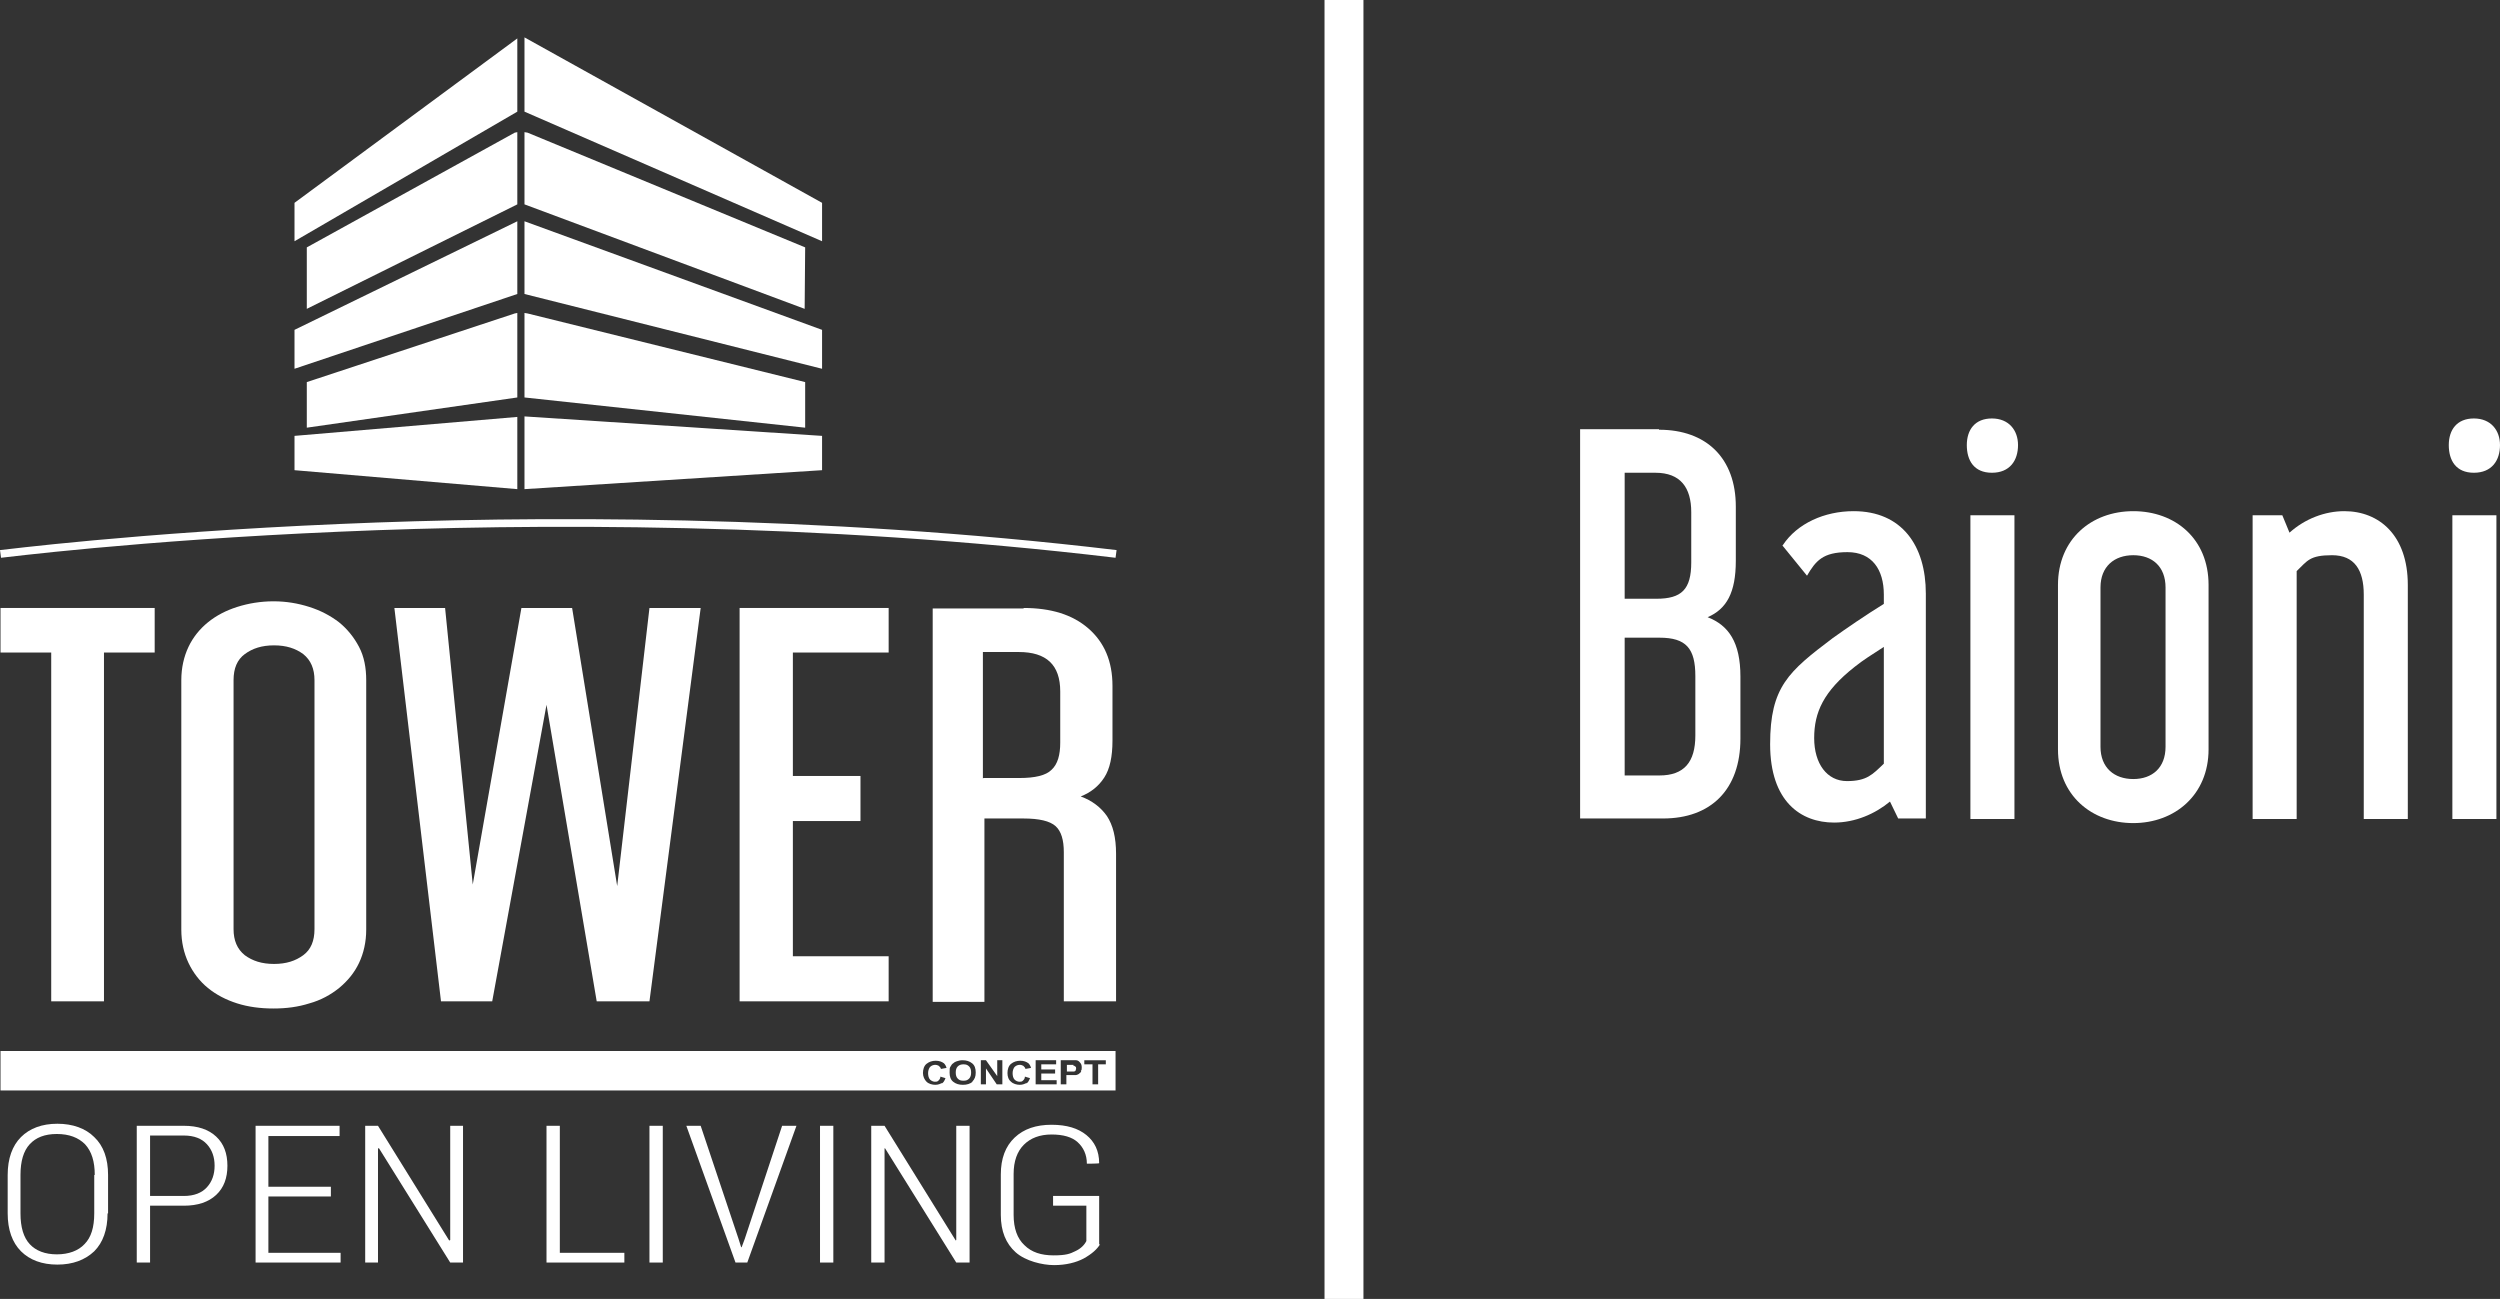
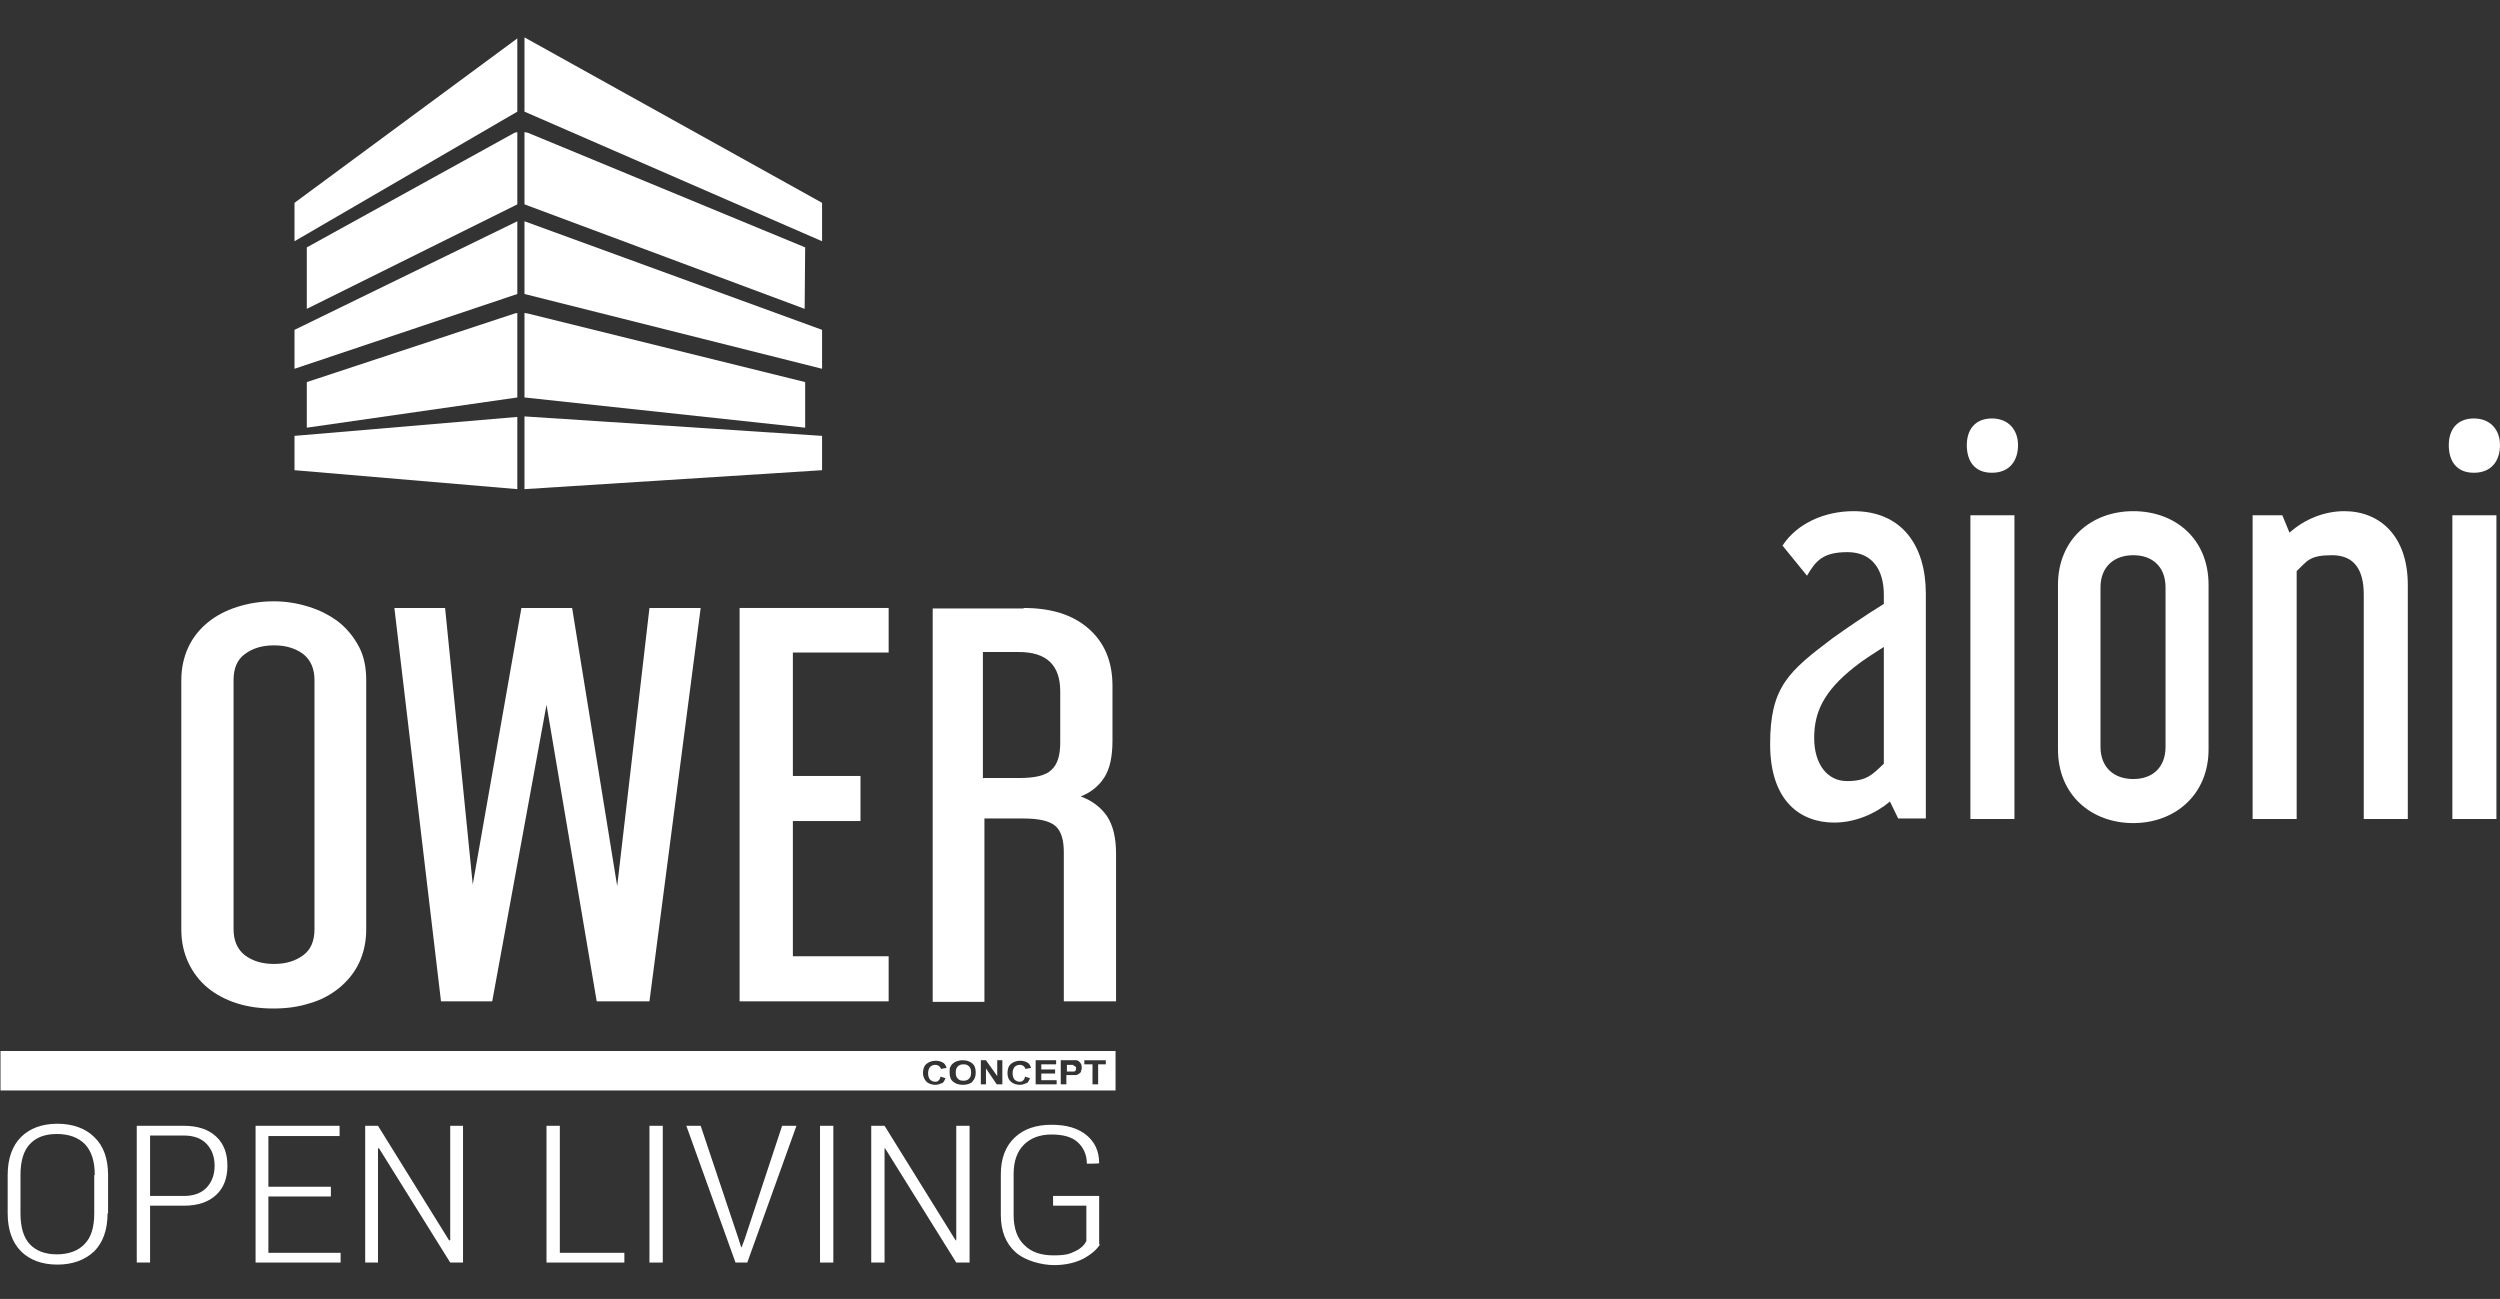
<svg xmlns="http://www.w3.org/2000/svg" version="1.1" viewBox="0 0 488.1 253.6">
  <rect x="0" y="0" width="488.1" height="253.6" fill="#333333" stroke="none" />
  <defs>
    <style>
      .cls-1 {
        fill: #fff;
      }
    </style>
  </defs>
  <g>
    <g id="Livello_1">
      <g>
-         <rect class="cls-1" x="258.6" width="7.6" height="253.6" />
        <polygon class="cls-1" points="103 61.2 102.4 61.1 102.4 77.6 157.2 83.5 157.2 74.6 103 61.2" />
        <polygon class="cls-1" points="103 25.9 102.4 25.8 102.4 39.9 157.1 60.3 157.2 48.3 103 25.9" />
        <polygon class="cls-1" points="100.5 61.2 101 61.1 101 77.6 59.9 83.5 59.9 74.6 100.5 61.2" />
        <polygon class="cls-1" points="100.5 25.9 101 25.8 101 39.9 59.9 60.3 59.9 48.3 100.5 25.9" />
-         <path class="cls-1" d="M217.8,108.9c-58.6-7-114.6-6.7-151.3-5.1C26.7,105.5.5,108.9.2,108.9l-.2-1.5c.3,0,26.5-3.4,66.4-5.1,36.7-1.6,92.9-1.9,151.6,5.1l-.2,1.5Z" />
-         <polygon class="cls-1" points="30.2 118.7 30.2 127.4 20.3 127.4 20.3 195.5 10 195.5 10 127.4 .1 127.4 .1 118.7 30.2 118.7" />
        <path class="cls-1" d="M45.6,181.4c0,2.2.7,3.9,2.2,5.1,1.5,1.1,3.3,1.7,5.7,1.7s4.2-.6,5.7-1.7c1.5-1.1,2.2-2.8,2.2-5.1v-48.6c0-2.2-.7-3.9-2.2-5.1-1.5-1.1-3.3-1.7-5.7-1.7s-4.2.6-5.7,1.7c-1.5,1.1-2.2,2.8-2.2,5.1v48.6ZM71.5,181.5c0,2.4-.5,4.6-1.4,6.5-.9,1.9-2.2,3.5-3.9,4.9-1.6,1.3-3.6,2.4-5.8,3-2.2.7-4.5,1-7,1s-4.9-.3-7.1-1c-2.2-.7-4.1-1.7-5.7-3-1.6-1.3-2.9-3-3.8-4.9-.9-1.9-1.4-4.1-1.4-6.5v-48.7c0-2.4.5-4.6,1.4-6.5.9-1.9,2.2-3.5,3.8-4.8,1.6-1.3,3.5-2.3,5.7-3,2.2-.7,4.6-1.1,7.1-1.1s4.8.4,7,1.1c2.2.7,4.1,1.7,5.8,3,1.6,1.3,2.9,2.9,3.9,4.8s1.4,4.1,1.4,6.5v48.7Z" />
        <polygon class="cls-1" points="86.9 118.7 92.3 172.7 101.8 118.7 111.7 118.7 120.5 173 126.8 118.7 136.8 118.7 126.8 195.5 116.5 195.5 106.7 137.6 96.1 195.5 86.1 195.5 77 118.7 86.9 118.7" />
        <polygon class="cls-1" points="173.5 118.7 173.5 127.4 154.8 127.4 154.8 151.5 168 151.5 168 160.3 154.8 160.3 154.8 186.7 173.5 186.7 173.5 195.5 144.4 195.5 144.4 118.7 173.5 118.7" />
        <path class="cls-1" d="M192,151.9h7c3.1,0,5.2-.5,6.3-1.6,1.2-1.1,1.7-2.9,1.7-5.3v-10c0-5.2-2.7-7.7-8.1-7.7h-7v24.7ZM199.8,118.7c5.4,0,9.6,1.3,12.7,4,3.1,2.7,4.7,6.4,4.7,11.2v10.7c0,3.1-.5,5.5-1.6,7.2-1.1,1.7-2.6,2.9-4.6,3.7,2.2.8,3.9,2.1,5.1,3.8,1.2,1.8,1.8,4.2,1.8,7.4v28.8h-10.2v-29.1c0-2.4-.5-4.1-1.6-5.1-1.1-1-3.2-1.5-6.3-1.5h-7.6v35.8h-10.1v-76.8h17.8Z" />
        <path class="cls-1" d="M18.5,229.4c0-2.6-.6-4.6-1.9-6-1.3-1.3-3.1-2-5.5-2s-4.1.7-5.3,2c-1.2,1.3-1.8,3.3-1.8,6v7.5c0,2.7.6,4.7,1.8,6,1.2,1.3,3,2,5.3,2s4.2-.7,5.4-2c1.3-1.3,1.9-3.3,1.9-6v-7.5ZM21,236.9c0,3.2-.9,5.7-2.6,7.4-1.8,1.7-4.2,2.6-7.2,2.6s-5.4-.9-7.1-2.6c-1.7-1.7-2.6-4.2-2.6-7.4v-7.5c0-3.2.9-5.7,2.6-7.4,1.7-1.7,4.1-2.6,7.1-2.6s5.5.9,7.2,2.6c1.8,1.7,2.7,4.2,2.7,7.4v7.5Z" />
        <path class="cls-1" d="M29.3,233.5h6.6c2,0,3.5-.6,4.5-1.7,1-1.1,1.5-2.5,1.5-4.2s-.5-3.1-1.5-4.2c-1-1.1-2.5-1.7-4.5-1.7h-6.6v11.8ZM29.3,235.5v11h-2.6v-26.7h9.2c2.7,0,4.8.7,6.3,2.1s2.2,3.3,2.2,5.7-.7,4.3-2.2,5.7c-1.5,1.4-3.6,2.1-6.3,2.1h-6.6Z" />
        <polygon class="cls-1" points="64.6 233.6 52.4 233.6 52.4 244.6 66.5 244.6 66.5 246.5 49.9 246.5 49.9 219.8 66.3 219.8 66.3 221.8 52.4 221.8 52.4 231.7 64.6 231.7 64.6 233.6" />
        <polygon class="cls-1" points="90.4 246.5 87.9 246.5 74 224.2 73.8 224.2 73.8 246.5 71.3 246.5 71.3 219.8 73.8 219.8 87.7 242.2 87.9 242.1 87.9 219.8 90.4 219.8 90.4 246.5" />
        <polygon class="cls-1" points="109.3 244.6 121.9 244.6 121.9 246.5 106.7 246.5 106.7 219.8 109.3 219.8 109.3 244.6" />
        <rect class="cls-1" x="126.8" y="219.8" width="2.6" height="26.7" />
        <polygon class="cls-1" points="144.2 241.9 144.7 243.5 144.8 243.5 145.4 241.9 152.7 219.8 155.5 219.8 145.9 246.5 143.6 246.5 134 219.8 136.8 219.8 144.2 241.9" />
        <rect class="cls-1" x="160.1" y="219.8" width="2.6" height="26.7" />
        <polygon class="cls-1" points="189.3 246.5 186.7 246.5 172.8 224.2 172.7 224.2 172.7 246.5 170.1 246.5 170.1 219.8 172.7 219.8 186.6 242.2 186.7 242.1 186.7 219.8 189.3 219.8 189.3 246.5" />
        <path class="cls-1" d="M214.8,242.9c-.6,1-1.6,1.9-3.2,2.8-1.5.8-3.5,1.3-5.8,1.3s-5.6-.8-7.5-2.5c-1.9-1.7-2.9-4.1-2.9-7.3v-7.9c0-3.1.9-5.5,2.7-7.2,1.8-1.7,4.2-2.5,7.2-2.5s5.2.7,6.8,2c1.6,1.3,2.5,3.1,2.5,5.5h0c0,.1-2.4.1-2.4.1,0-1.8-.7-3.2-1.8-4.2-1.1-1-2.8-1.5-5.1-1.5s-4.1.7-5.4,2c-1.3,1.3-2,3.2-2,5.7v8c0,2.6.7,4.6,2.1,5.9,1.4,1.4,3.3,2,5.7,2s3.2-.3,4.2-.8c1.1-.5,1.8-1.2,2.2-2v-6.9h-6.5v-1.9h9v9.5Z" />
        <g>
          <path class="cls-1" d="M188.1,207.8c-.4,0-.8.1-1.1.4-.3.3-.4.7-.4,1.2s.1.9.4,1.2c.3.3.6.4,1.1.4s.8-.1,1.1-.4c.3-.3.4-.7.4-1.2s-.1-.9-.4-1.2c-.3-.3-.6-.4-1.1-.4Z" />
          <path class="cls-1" d="M.1,205.2v7.7h217.7v-7.7H.1ZM184,211.4c-.4.2-.8.4-1.4.4s-1.3-.2-1.7-.6-.7-1-.7-1.7.2-1.4.7-1.8c.5-.4,1.1-.6,1.8-.6s1.2.2,1.6.5c.2.2.4.5.5.9l-1.1.2c0-.2-.2-.4-.4-.6-.2-.1-.4-.2-.7-.2s-.7.1-1,.4c-.2.2-.4.7-.4,1.2s.1,1,.4,1.3c.2.2.6.4.9.4s.5,0,.7-.2c.2-.2.4-.4.4-.8l1,.3c-.2.5-.4.9-.8,1.1ZM189.9,211.2c-.5.4-1.1.6-1.9.6s-1.4-.2-1.9-.6c-.5-.4-.7-1-.7-1.8s0-.9.2-1.2c.1-.2.3-.5.5-.6.2-.2.4-.3.7-.4.3-.1.7-.2,1.1-.2.8,0,1.4.2,1.9.6.5.4.7,1,.7,1.8s-.2,1.3-.7,1.8ZM195.7,211.7h-1.1l-2.1-3.1v3.1h-1v-4.7h1l2.2,3.1v-3.1h1v4.7ZM200.5,211.4c-.4.2-.8.4-1.4.4s-1.3-.2-1.7-.6c-.5-.4-.7-1-.7-1.7s.2-1.4.7-1.8c.5-.4,1.1-.6,1.8-.6s1.2.2,1.6.5c.2.2.4.5.5.9l-1.1.2c0-.2-.2-.4-.4-.6-.2-.1-.4-.2-.7-.2s-.7.1-1,.4c-.2.2-.4.7-.4,1.2s.1,1,.4,1.3c.2.2.6.4.9.4s.5,0,.7-.2c.2-.2.4-.4.4-.8l1,.3c-.2.5-.4.9-.8,1.1ZM206.3,211.7h-4.1v-4.7h4v.8h-2.9v1h2.7v.8h-2.7v1.3h3v.8ZM211.1,209.2c-.1.2-.3.3-.5.5-.2.1-.4.2-.6.2-.3,0-.6,0-1.1,0h-.7v1.8h-1.1v-4.7h1.7c.7,0,1.1,0,1.3,0,.3,0,.6.2.8.5.2.2.3.5.3.9s0,.5-.2.7ZM216,207.8h-1.6v3.9h-1.1v-3.9h-1.6v-.8h4.2v.8Z" />
          <path class="cls-1" d="M209.6,207.9c-.1,0-.4,0-.8,0h-.5v1.3h.6c.4,0,.7,0,.8,0,.1,0,.3-.1.3-.2,0-.1.1-.2.1-.4s0-.3-.2-.4c-.1-.1-.3-.2-.4-.2Z" />
        </g>
        <polygon class="cls-1" points="101 7.5 101 21.8 57.5 47.1 57.5 39.6 101 7.5" />
        <polygon class="cls-1" points="102.4 7.3 102.4 21.8 160.5 47.1 160.5 39.6 102.4 7.3" />
        <polygon class="cls-1" points="57.5 64.4 57.5 72 101 57.4 101 43.2 57.5 64.4" />
        <polygon class="cls-1" points="102.4 43.2 102.4 57.4 160.5 72 160.5 64.4 102.4 43.2" />
        <polygon class="cls-1" points="57.5 85.1 101 81.4 101 95.5 57.5 91.8 57.5 85.1" />
        <polygon class="cls-1" points="102.4 81.3 102.4 95.5 160.5 91.8 160.5 85.1 102.4 81.3" />
        <g>
-           <path class="cls-1" d="M323.9,83.9c9.3,0,15,5.6,15,15v10.6c0,6.2-1.8,9.4-5.5,11,4.1,1.6,6.4,4.9,6.4,11.6v12.1c0,10-5.8,15.6-15.1,15.6h-16.2v-76h15.4ZM317.2,116.9h6.2c4.9,0,6.8-1.8,6.8-7.1v-9.8c0-4.8-2.1-7.7-7-7.7h-6v24.5ZM317.2,151.4h6.8c4.8,0,7-2.6,7-7.8v-11.6c0-5.4-1.8-7.5-7-7.5h-6.8v26.9Z" />
          <path class="cls-1" d="M348.1,106.4c2.8-4.2,8.1-6.6,13.8-6.6,9.4,0,14.1,6.7,14.1,16.1v43.9h-5.4l-1.6-3.3c-2.9,2.4-6.8,4.1-10.9,4.1-6.5,0-12.5-4.1-12.5-15.3s3.6-14.2,12.2-20.7c2.8-2,6.3-4.4,10-6.7v-1.8c0-4.9-2.3-8.3-7.1-8.3s-6.2,1.7-7.9,4.6l-4.8-5.9ZM367.8,149.1v-22.8c-2.3,1.5-4.1,2.6-5.7,3.9-6.1,4.8-7.9,8.9-7.9,13.9s2.5,8.4,6.4,8.4,5-1.3,7.2-3.4Z" />
          <path class="cls-1" d="M394,86.9c0,3-1.6,5.4-5.1,5.4s-4.9-2.4-4.9-5.4,1.6-5.2,4.9-5.2,5.1,2.3,5.1,5.2ZM393.3,100.6v59.3h-8.6v-59.3h8.6Z" />
          <path class="cls-1" d="M431.2,146.3c0,8.9-6.6,14.4-14.7,14.4s-14.7-5.4-14.7-14.4v-32.1c0-8.9,6.5-14.4,14.7-14.4s14.7,5.4,14.7,14.4v32.1ZM410.1,145.8c0,4.1,2.7,6.3,6.4,6.3s6.3-2.2,6.3-6.3v-31.1c0-4.1-2.6-6.3-6.3-6.3s-6.4,2.2-6.4,6.3v31.1Z" />
          <path class="cls-1" d="M445.6,100.6l1.4,3.4c3-2.7,6.9-4.2,10.7-4.2,6.8,0,12.4,4.7,12.4,14.4v45.7h-8.6v-43.8c0-4.8-1.8-7.7-6.2-7.7s-4.8,1.1-6.9,3.1v48.4h-8.6v-59.3h5.9Z" />
          <path class="cls-1" d="M488.1,86.9c0,3-1.6,5.4-5.1,5.4s-4.9-2.4-4.9-5.4,1.6-5.2,4.9-5.2,5.1,2.3,5.1,5.2ZM487.4,100.6v59.3h-8.6v-59.3h8.6Z" />
        </g>
      </g>
    </g>
  </g>
</svg>